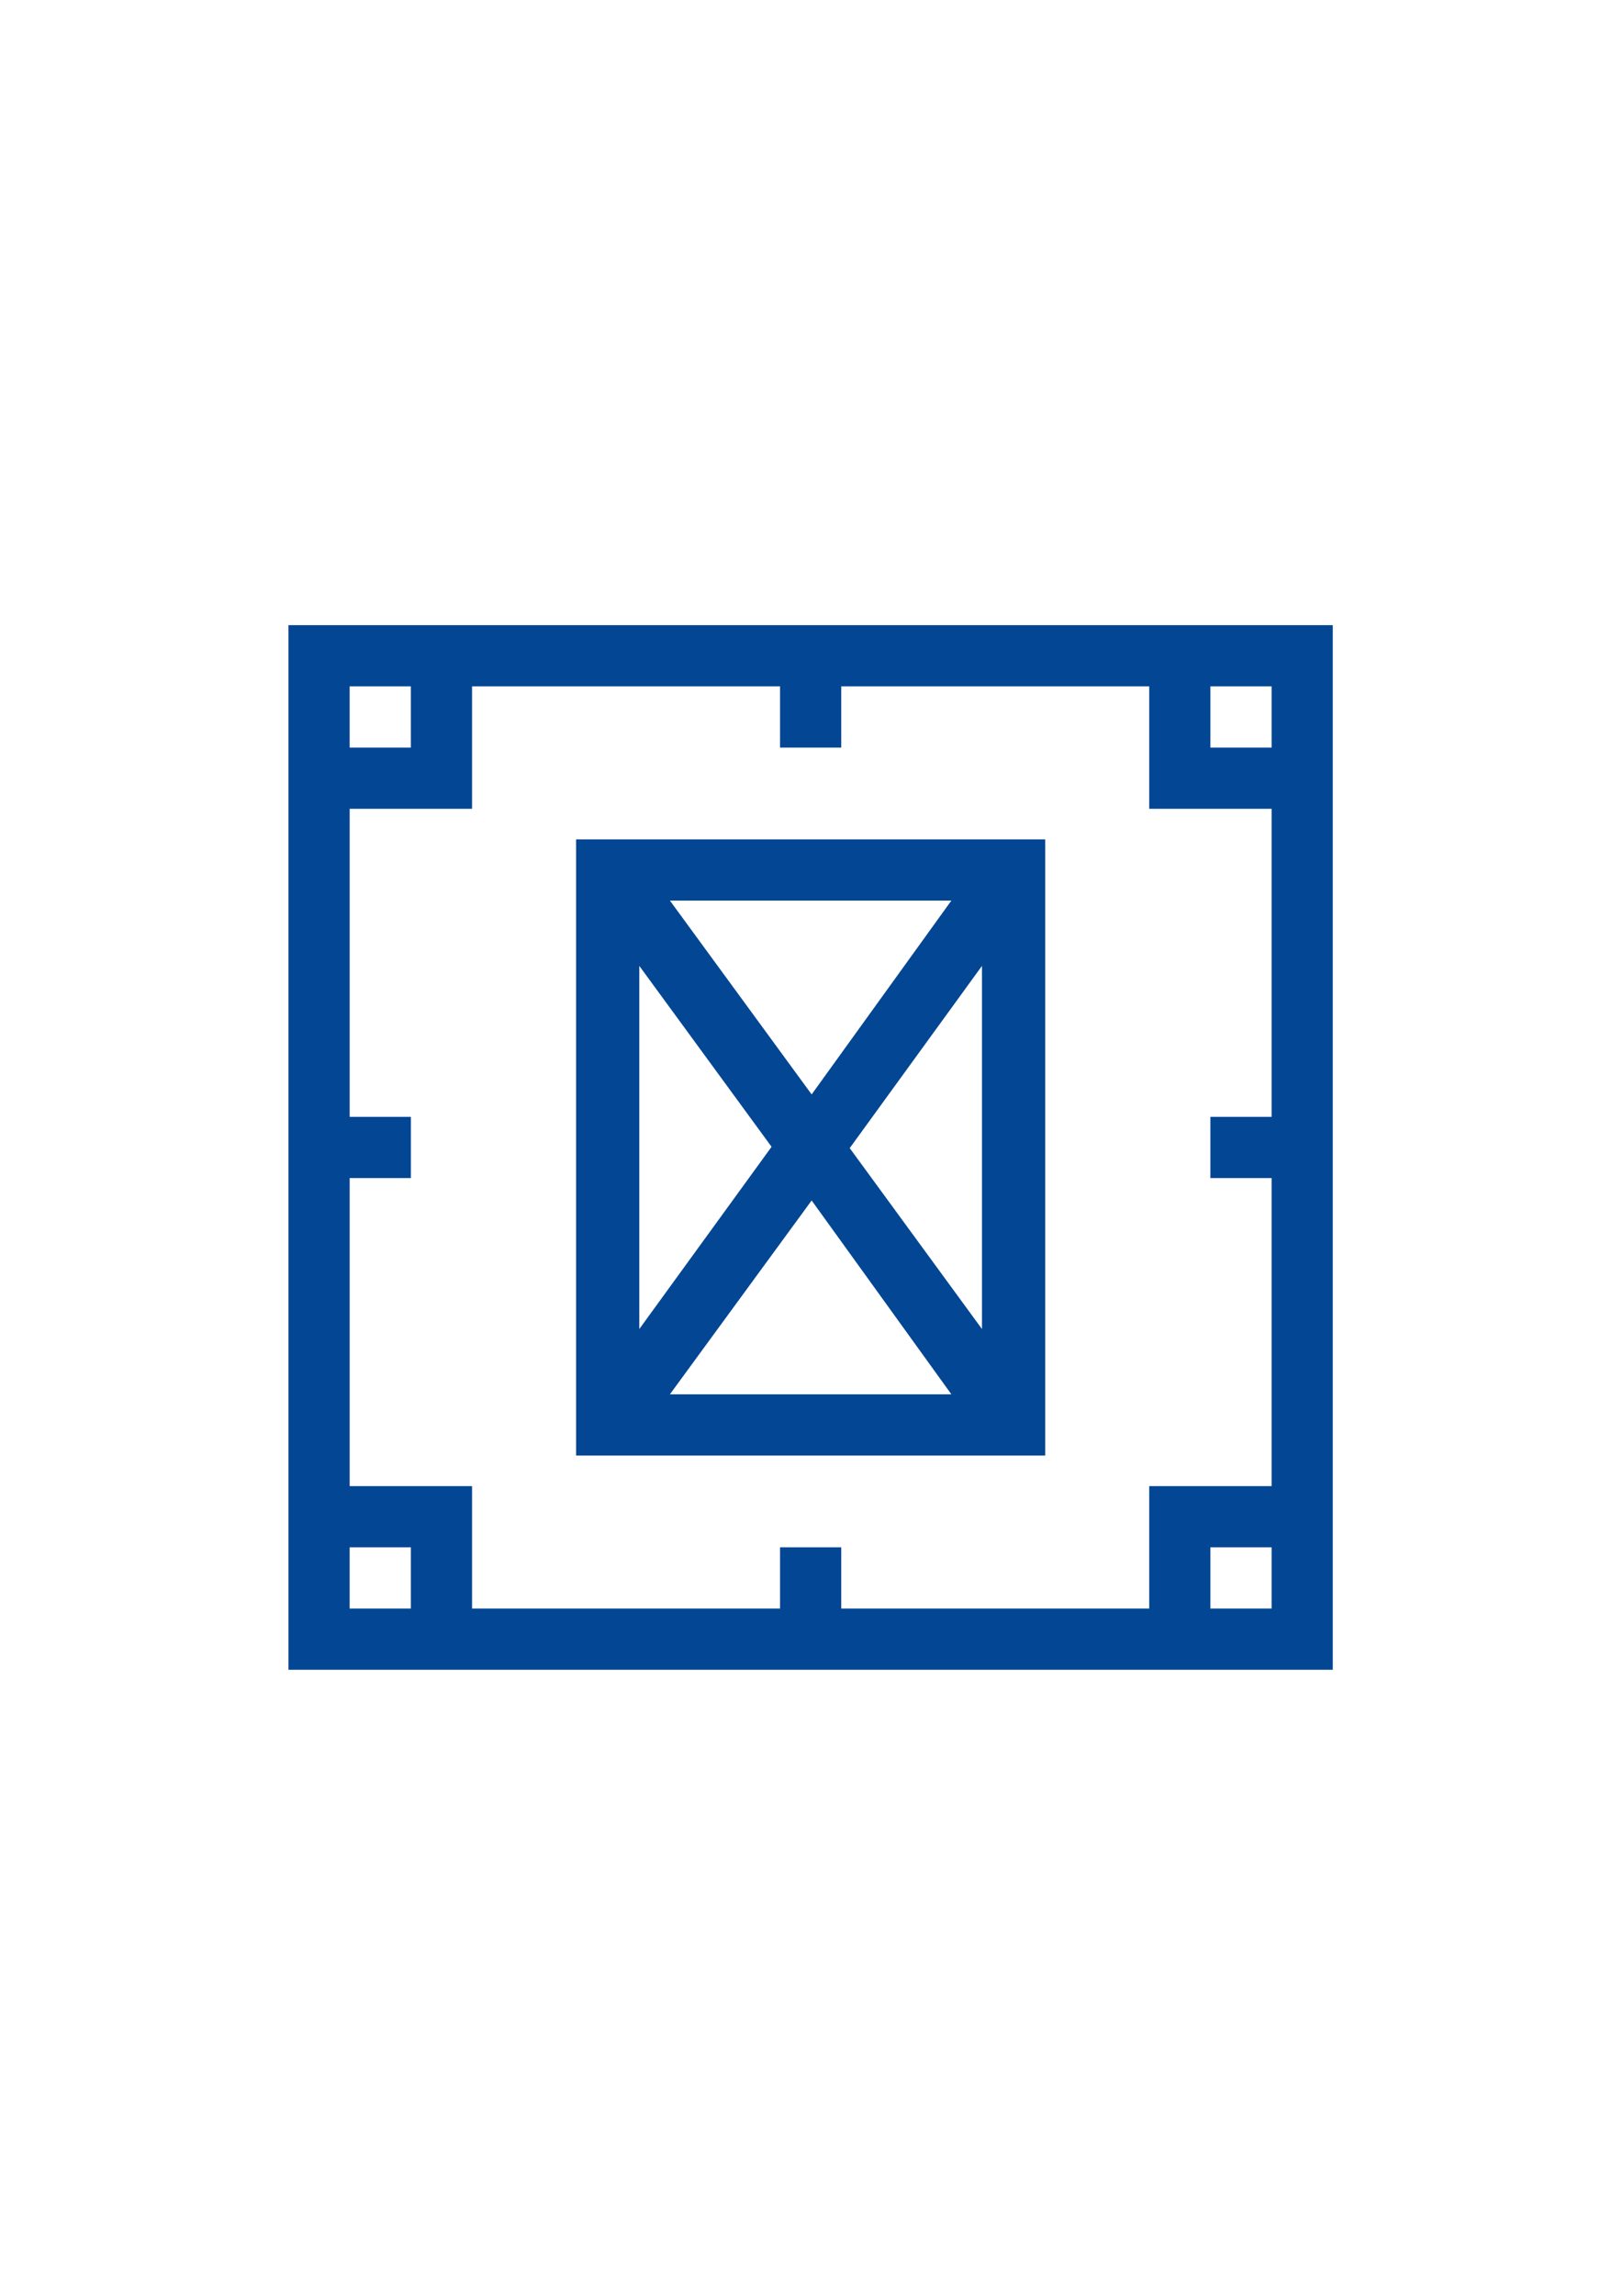
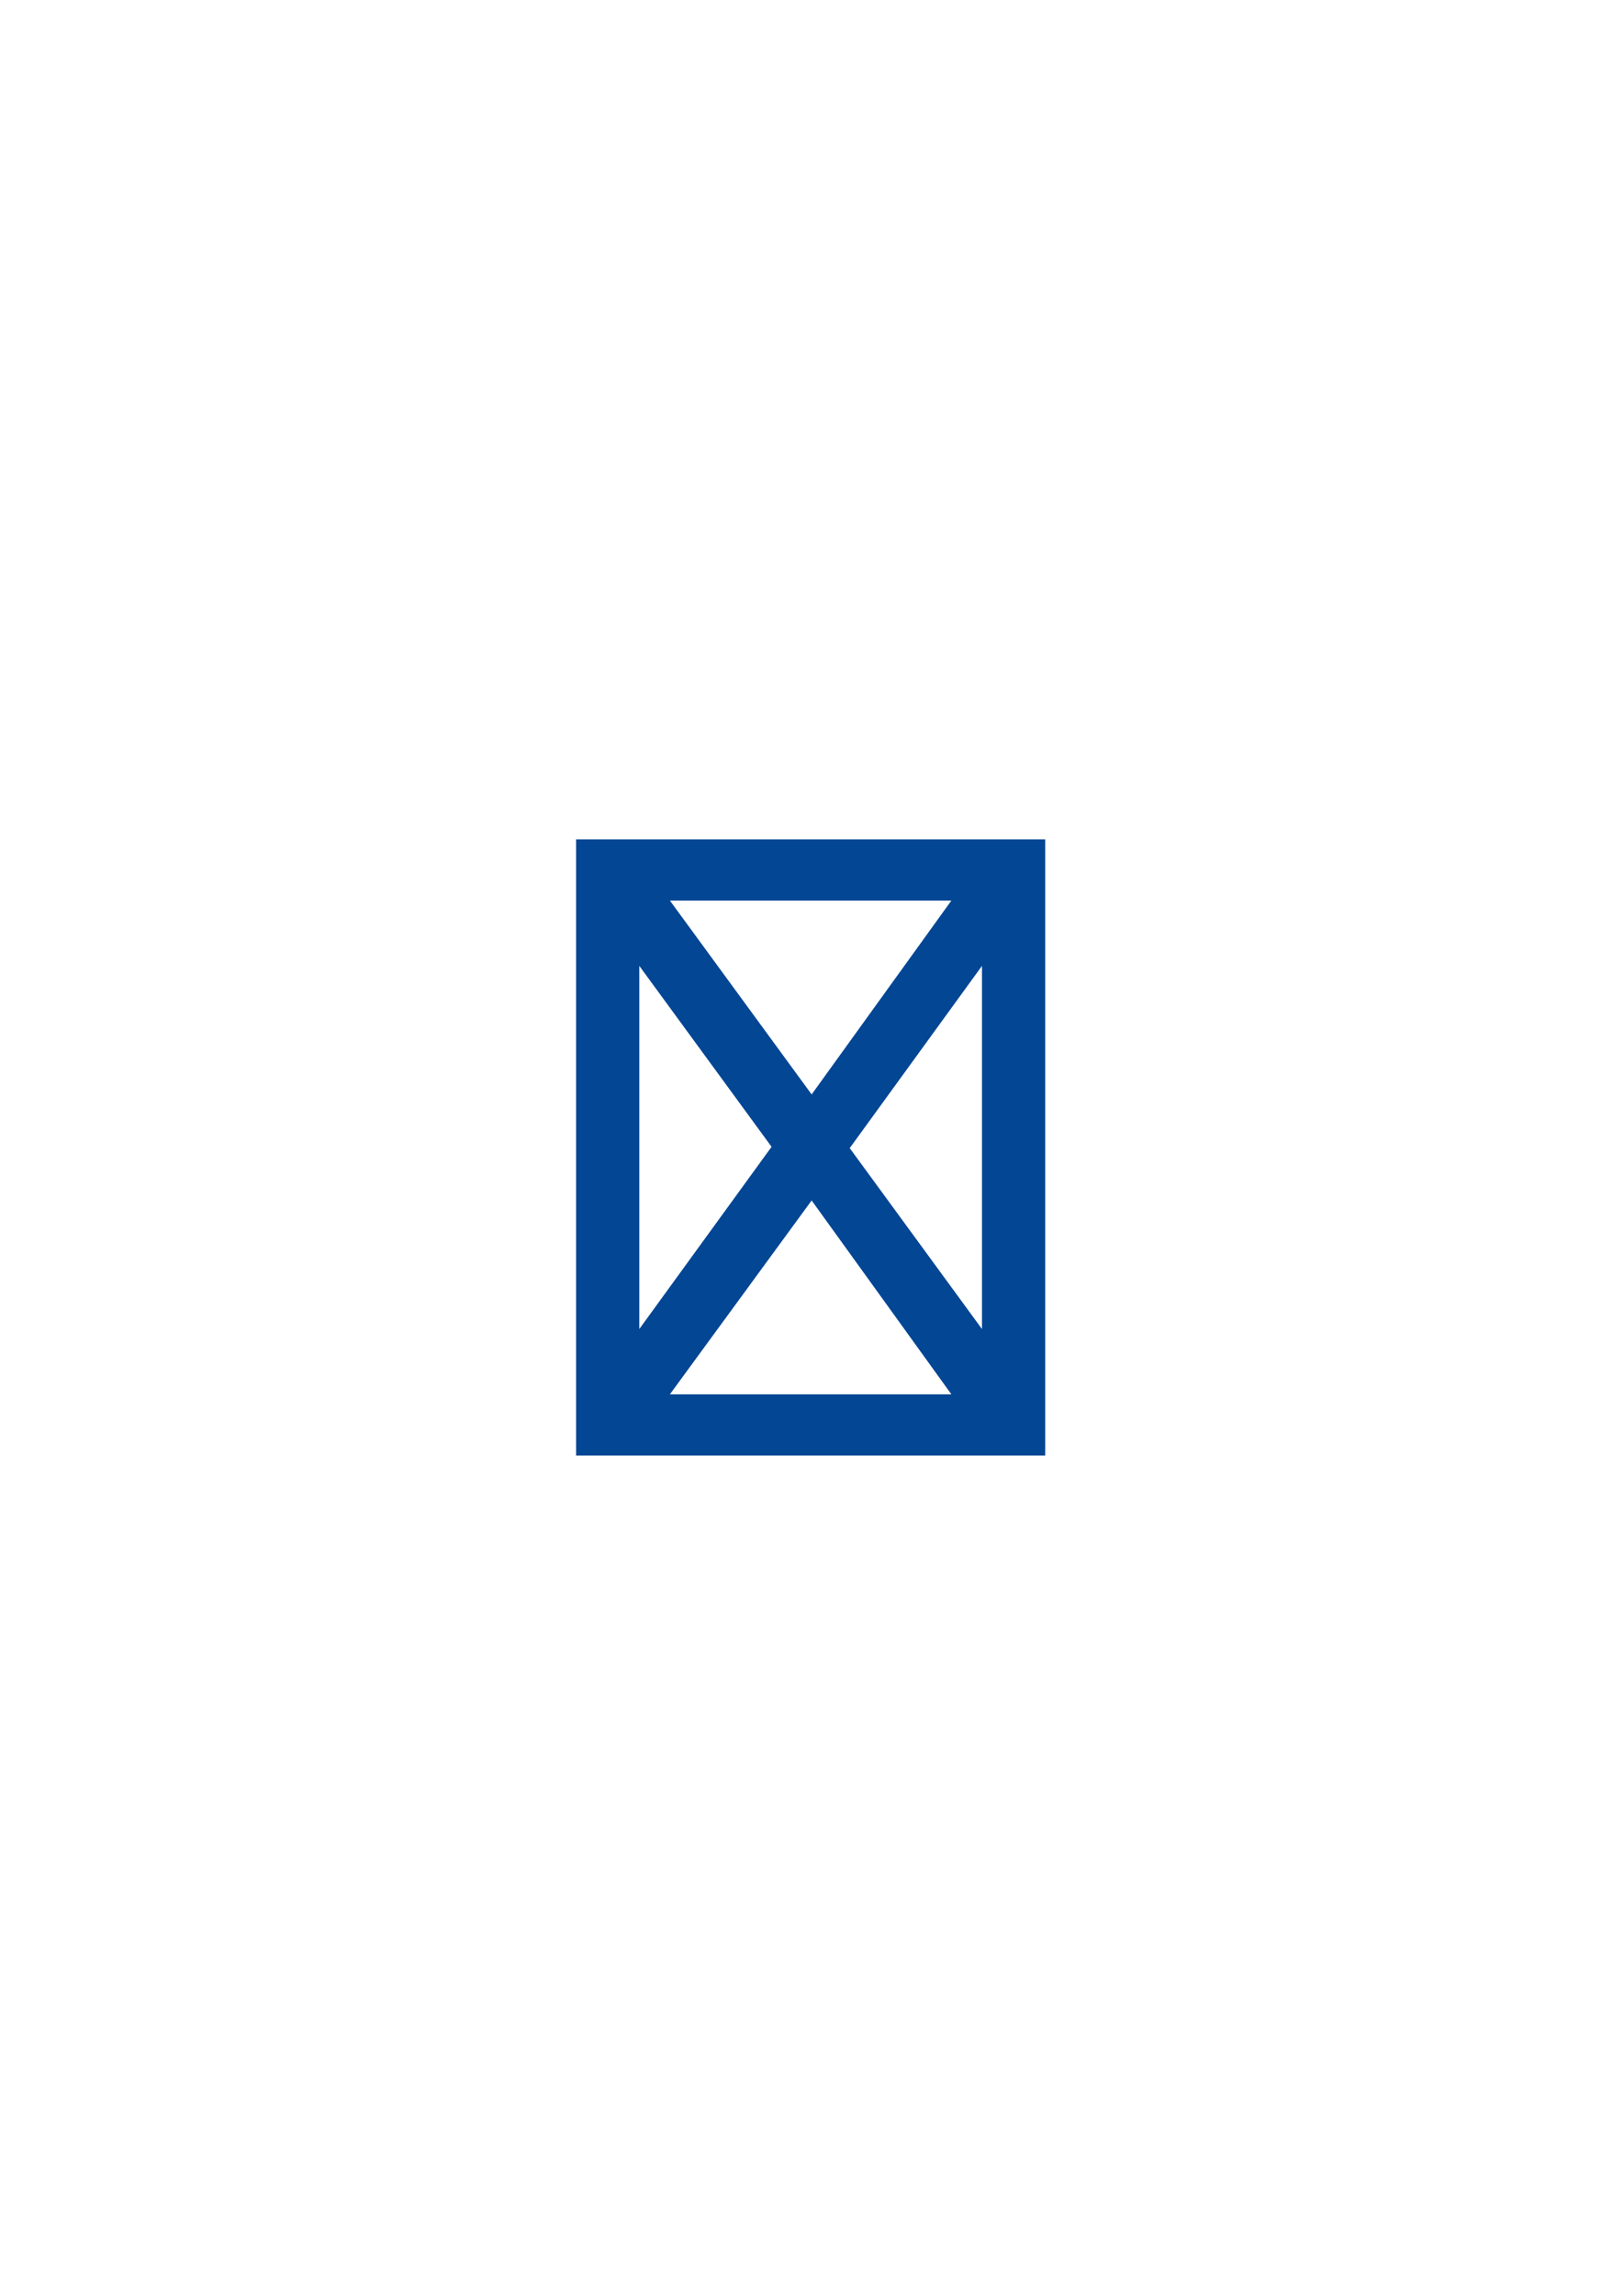
<svg xmlns="http://www.w3.org/2000/svg" width="596" height="842" viewBox="0 0 596 842" fill="none">
-   <path d="M489.12 229.37V612.63H105.87V229.37H489.12ZM150.78 251.83H128.32V274.29H150.78V251.83ZM286.27 251.83H173.24V296.74H128.33V409.77H150.79V432.23H128.33V545.26H173.24V590.17H286.27V567.71H308.73V590.17H421.76V545.26H466.67V432.23H444.21V409.77H466.67V296.74H421.76V251.83H308.73V274.29H286.27V251.83ZM466.67 251.83H444.21V274.29H466.67V251.83ZM150.78 567.71H128.32V590.17H150.78V567.71ZM466.67 567.71H444.21V590.17H466.67V567.71Z" fill="#034694" />
  <path d="M383.58 307.97V534.03H211.42V307.97H383.58ZM349.15 330.42H245.85L297.87 401.54L349.15 330.42ZM234.62 354.38V487.62L283.16 420.76L234.62 354.38ZM360.38 487.62V354.38L311.84 421.24L360.38 487.62ZM245.85 511.57H349.15L297.87 440.45L245.85 511.57Z" fill="#034694" />
</svg>